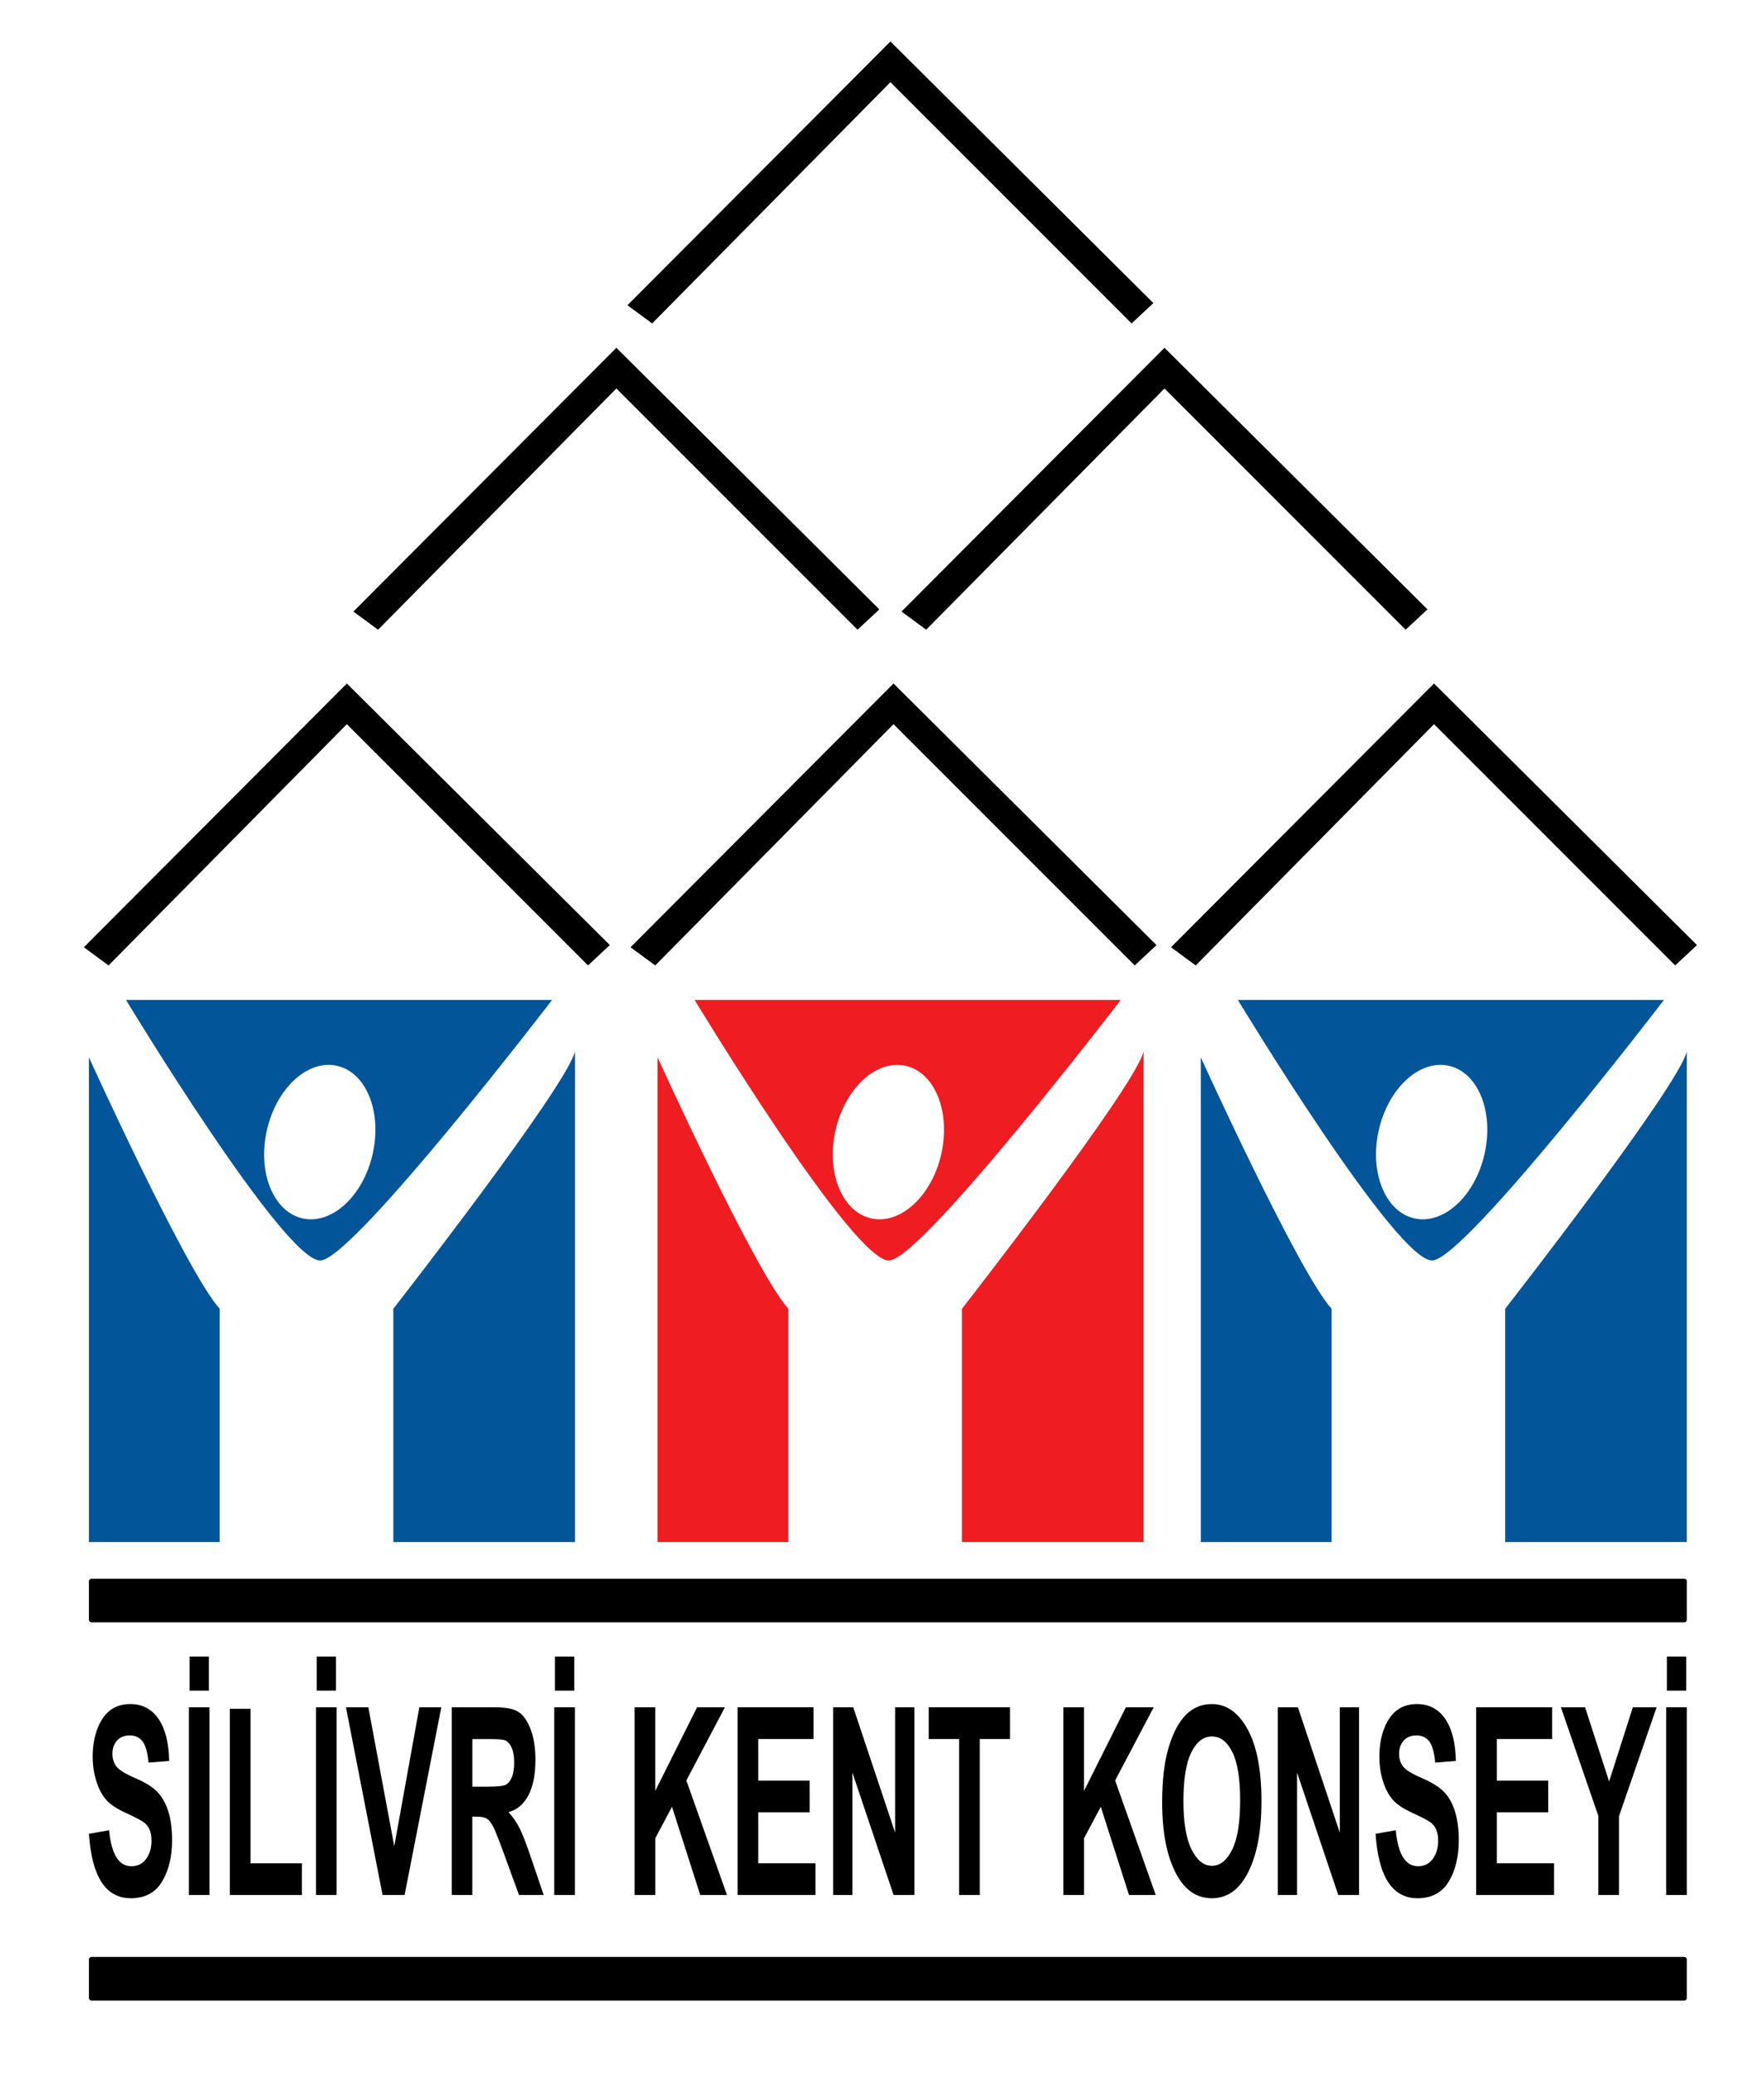
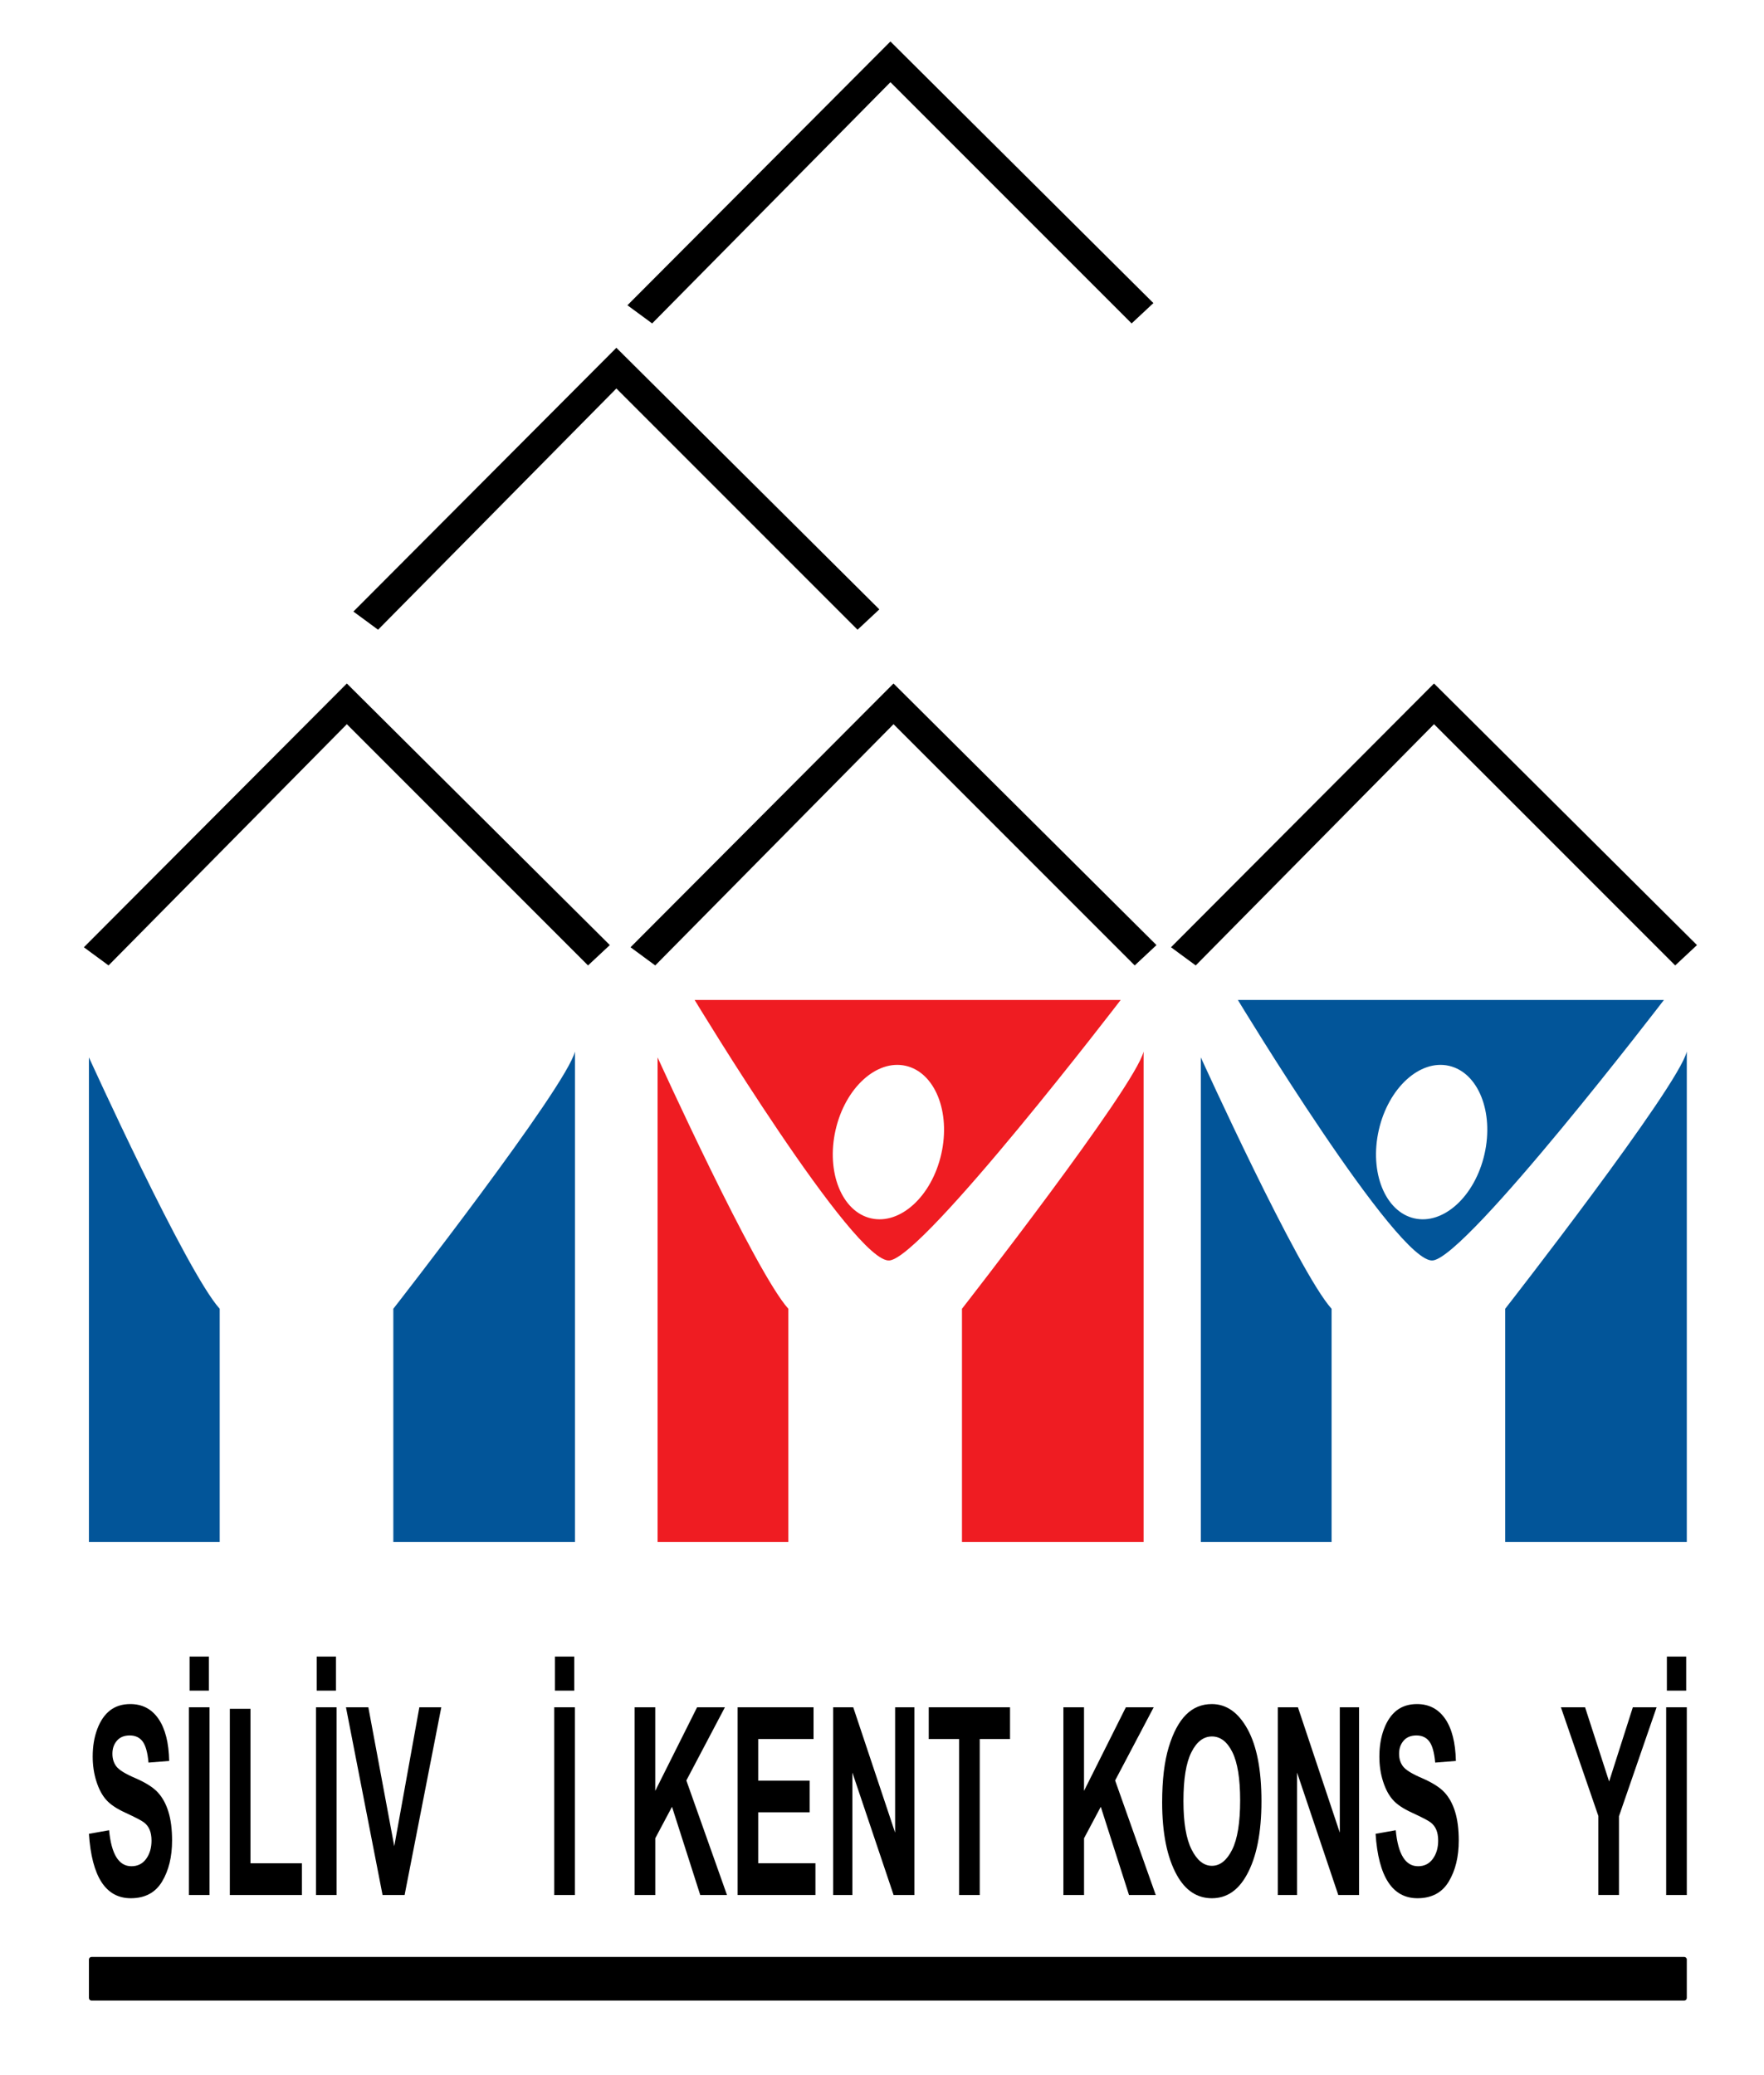
<svg xmlns="http://www.w3.org/2000/svg" version="1.1" id="Layer_1" x="0px" y="0px" viewBox="0 0 581.77 684.14" style="enable-background:new 0 0 581.77 684.14;" xml:space="preserve">
  <style type="text/css">
	.st0{fill:#025599;}
	.st1{fill:#EF1C22;}
</style>
  <polygon points="206.93,100.65 215.08,106.64 293.66,27.1 373.21,106.64 380.39,99.93 293.66,13.68 " />
  <polygon points="27.66,312.33 35.8,318.32 114.39,238.78 193.93,318.32 201.12,311.61 114.39,225.36 " />
  <polygon points="207.95,312.33 216.1,318.32 294.68,238.78 374.23,318.32 381.41,311.61 294.68,225.36 " />
  <polygon points="386.2,312.33 394.35,318.32 472.94,238.78 552.48,318.32 559.67,311.61 472.94,225.36 " />
  <polygon points="116.55,201.64 124.69,207.63 203.28,128.09 282.82,207.63 290.01,200.92 203.28,114.67 " />
-   <polygon points="297.32,201.64 305.46,207.63 384.05,128.09 463.59,207.63 470.78,200.92 384.05,114.67 " />
-   <path class="st0" d="M41.55,329.7c0,0,52.83,87.33,64.33,85.89c11.5-1.44,76.19-85.89,76.19-85.89H41.55z M99.74,401.71  c-9.63-2.19-14.87-15.22-11.71-29.11c3.16-13.89,13.53-23.37,23.15-21.18c9.63,2.19,14.87,15.22,11.71,29.11  C119.74,394.42,109.37,403.9,99.74,401.71z" />
  <path class="st0" d="M29.33,348.63c0,0,32.11,70.68,43.13,82.9v76.91H29.33V348.63z" />
  <path class="st0" d="M189.62,346.71v161.72h-59.9v-76.91C129.72,431.53,186.75,358.45,189.62,346.71z" />
  <path class="st1" d="M229.09,329.7c0,0,52.83,87.33,64.33,85.89c11.5-1.44,76.19-85.89,76.19-85.89H229.09z M287.28,401.71  c-9.63-2.19-14.87-15.22-11.71-29.11c3.16-13.89,13.53-23.37,23.15-21.18c9.63,2.19,14.87,15.22,11.71,29.11  C307.28,394.42,296.91,403.9,287.28,401.71z" />
  <path class="st1" d="M216.87,348.63c0,0,32.11,70.68,43.13,82.9v76.91h-43.13V348.63z" />
  <path class="st1" d="M377.16,346.71v161.72h-59.9v-76.91C317.26,431.53,374.29,358.45,377.16,346.71z" />
  <path class="st0" d="M408.25,329.7c0,0,52.83,87.33,64.33,85.89c11.5-1.44,76.19-85.89,76.19-85.89H408.25z M466.44,401.71  c-9.63-2.19-14.87-15.22-11.71-29.11c3.16-13.89,13.53-23.37,23.15-21.18c9.63,2.19,14.87,15.22,11.71,29.11  C486.43,394.42,476.06,403.9,466.44,401.71z" />
  <path class="st0" d="M396.03,348.63c0,0,32.11,70.68,43.13,82.9v76.91h-43.13V348.63z" />
  <path class="st0" d="M556.31,346.71v161.72h-59.9v-76.91C496.42,431.53,553.44,358.45,556.31,346.71z" />
-   <path d="M555.48,534.91H30.17c-0.46,0-0.84-0.38-0.84-0.84v-12.7c0-0.46,0.38-0.84,0.84-0.84h525.3c0.46,0,0.84,0.38,0.84,0.84v12.7  C556.31,534.54,555.94,534.91,555.48,534.91z" />
  <path d="M555.48,659.62H30.17c-0.46,0-0.84-0.38-0.84-0.84v-12.7c0-0.46,0.38-0.84,0.84-0.84h525.3c0.46,0,0.84,0.38,0.84,0.84v12.7  C556.31,659.24,555.94,659.62,555.48,659.62z" />
  <path d="M29.33,604.64l6.65-1.18c0.75,7.91,3.2,11.87,7.36,11.87c2.06,0,3.68-0.81,4.86-2.43c1.18-1.62,1.77-3.62,1.77-6.01  c0-1.41-0.21-2.6-0.62-3.59s-1.04-1.79-1.88-2.43c-0.84-0.63-2.88-1.69-6.12-3.19c-2.9-1.32-5.02-2.75-6.37-4.3  c-1.35-1.54-2.42-3.58-3.21-6.1c-0.8-2.52-1.2-5.22-1.2-8.12c0-3.37,0.51-6.41,1.53-9.11c1.02-2.7,2.43-4.74,4.22-6.12  c1.79-1.38,4.01-2.07,6.65-2.07c3.97,0,7.06,1.62,9.29,4.86c2.23,3.24,3.41,7.87,3.54,13.89l-6.82,0.55  c-0.3-3.32-0.95-5.64-1.94-6.97c-0.99-1.32-2.4-1.98-4.24-1.98s-3.25,0.57-4.24,1.73c-0.99,1.15-1.49,2.58-1.49,4.29  c0,1.69,0.45,3.1,1.35,4.25c0.9,1.15,2.97,2.42,6.21,3.8c3.43,1.49,5.9,3.06,7.42,4.71c1.52,1.65,2.69,3.77,3.49,6.37  c0.81,2.6,1.21,5.76,1.21,9.48c0,5.38-1.1,9.89-3.3,13.55c-2.2,3.66-5.64,5.49-10.32,5.49C34.87,625.88,30.27,618.8,29.33,604.64z" />
  <path d="M62.29,624.82v-61.9h6.8v61.9H62.29z M62.52,557.43V546.2h6.37v11.23H62.52z" />
  <path d="M75.8,624.82v-61.39h6.8v50.92h16.96v10.47H75.8z" />
  <path d="M104.21,624.82v-61.9h6.8v61.9H104.21z M104.44,557.43V546.2h6.37v11.23H104.44z" />
-   <path d="M126.17,624.82l-12.07-61.9h7.38l8.55,45.81l8.27-45.81h7.24l-12.1,61.9H126.17z" />
-   <path d="M148.99,624.82v-61.9h14.35c3.67,0,6.29,0.56,7.86,1.67c1.57,1.11,2.86,3.04,3.87,5.78c1.01,2.75,1.52,6.03,1.52,9.86  c0,4.84-0.77,8.74-2.32,11.7c-1.54,2.95-3.74,4.81-6.58,5.57c1.46,1.58,2.67,3.3,3.62,5.17c0.95,1.87,2.26,5.23,3.9,10.07l4.1,12.08  h-8.13l-4.93-13.47c-1.78-4.87-2.98-7.92-3.62-9.14c-0.64-1.22-1.31-2.07-2.02-2.53s-1.85-0.7-3.43-0.7h-1.41v25.84H148.99z   M155.78,589.1h5.06c3.09,0,5.05-0.2,5.9-0.61c0.84-0.41,1.53-1.23,2.05-2.47s0.78-2.88,0.78-4.94c0-1.97-0.26-3.55-0.78-4.75  c-0.52-1.2-1.24-2.02-2.13-2.47c-0.64-0.31-2.48-0.46-5.53-0.46h-5.34V589.1z" />
+   <path d="M126.17,624.82l-12.07-61.9h7.38l8.55,45.81l8.27-45.81h7.24l-12.1,61.9H126.17" />
  <path d="M182.79,624.82v-61.9h6.8v61.9H182.79z M183.02,557.43V546.2h6.37v11.23H183.02z" />
  <path d="M209.3,624.82v-61.9h6.8v27.56l13.8-27.56h9.18l-12.72,24.13l13.4,37.77h-8.82l-9.31-29.09l-5.52,10.38v18.71H209.3z" />
  <path d="M243.27,624.82v-61.9h25.04v10.47h-18.25v13.72h16.96v10.43h-16.96v16.8h18.87v10.47H243.27z" />
  <path d="M274.77,624.82v-61.9h6.63l13.81,41.34v-41.34h6.35v61.9h-6.85l-13.59-40.37v40.37H274.77z" />
  <path d="M316.32,624.82v-51.43H306.3v-10.47h26.81v10.47h-9.99v51.43H316.32z" />
  <path d="M350.71,624.82v-61.9h6.8v27.56l13.8-27.56h9.18l-12.72,24.13l13.4,37.77h-8.82l-9.31-29.09l-5.52,10.38v18.71H350.71z" />
  <path d="M383.28,594.25c0-7.37,0.73-13.45,2.18-18.22c1.45-4.77,3.35-8.33,5.69-10.66c2.34-2.34,5.17-3.51,8.51-3.51  c4.83,0,8.76,2.77,11.81,8.32c3.04,5.55,4.56,13.44,4.56,23.69c0,10.36-1.61,18.45-4.83,24.28c-2.83,5.15-6.66,7.73-11.51,7.73  c-4.89,0-8.74-2.55-11.57-7.64C384.89,612.4,383.28,604.41,383.28,594.25z M390.3,593.83c0,7.12,0.9,12.46,2.7,16.02  c1.8,3.56,4.03,5.34,6.69,5.34c2.68,0,4.9-1.77,6.67-5.3c1.76-3.53,2.64-8.96,2.64-16.28c0-7.18-0.86-12.48-2.57-15.92  c-1.71-3.43-3.96-5.15-6.73-5.15c-2.78,0-5.03,1.73-6.77,5.19C391.17,581.2,390.3,586.56,390.3,593.83z" />
  <path d="M421.43,624.82v-61.9h6.63l13.81,41.34v-41.34h6.35v61.9h-6.85l-13.59-40.37v40.37H421.43z" />
  <path d="M453.67,604.64l6.65-1.18c0.75,7.91,3.2,11.87,7.36,11.87c2.06,0,3.68-0.81,4.86-2.43c1.18-1.62,1.77-3.62,1.77-6.01  c0-1.41-0.21-2.6-0.62-3.59c-0.41-0.98-1.04-1.79-1.88-2.43s-2.88-1.69-6.12-3.19c-2.9-1.32-5.03-2.75-6.37-4.3  c-1.35-1.54-2.42-3.58-3.21-6.1c-0.8-2.52-1.19-5.22-1.19-8.12c0-3.37,0.51-6.41,1.53-9.11c1.02-2.7,2.43-4.74,4.22-6.12  c1.8-1.38,4.02-2.07,6.65-2.07c3.97,0,7.06,1.62,9.3,4.86c2.23,3.24,3.4,7.87,3.53,13.89l-6.82,0.55c-0.3-3.32-0.94-5.64-1.94-6.97  c-0.99-1.32-2.4-1.98-4.24-1.98c-1.83,0-3.25,0.57-4.24,1.73c-1,1.15-1.49,2.58-1.49,4.29c0,1.69,0.45,3.1,1.35,4.25  c0.9,1.15,2.97,2.42,6.21,3.8c3.42,1.49,5.9,3.06,7.42,4.71c1.53,1.65,2.69,3.77,3.49,6.37c0.8,2.6,1.21,5.76,1.21,9.48  c0,5.38-1.1,9.89-3.3,13.55c-2.2,3.66-5.64,5.49-10.32,5.49C459.21,625.88,454.6,618.8,453.67,604.64z" />
-   <path d="M486.85,624.82v-61.9h25.05v10.47h-18.25v13.72h16.96v10.43h-16.96v16.8h18.87v10.47H486.85z" />
  <path d="M527.14,624.82v-26.06l-12.35-35.84h7.97l7.93,24.47l7.82-24.47h7.84l-12.41,35.92v25.97H527.14z" />
  <path d="M549.51,624.82v-61.9h6.8v61.9H549.51z M549.74,557.43V546.2h6.37v11.23H549.74z" />
</svg>